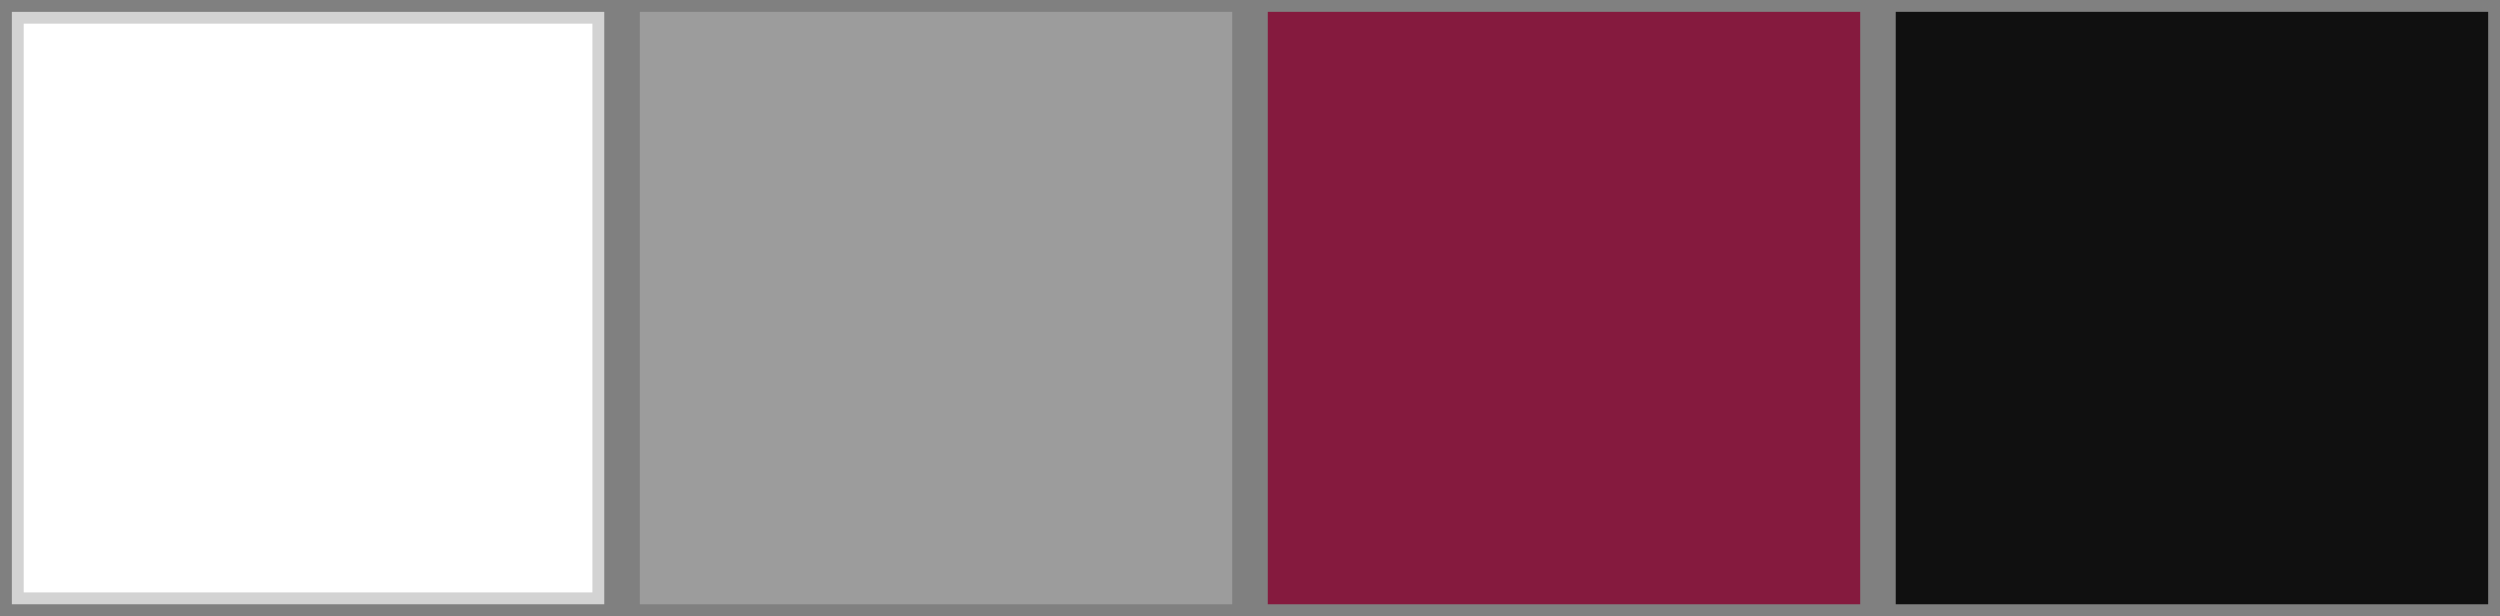
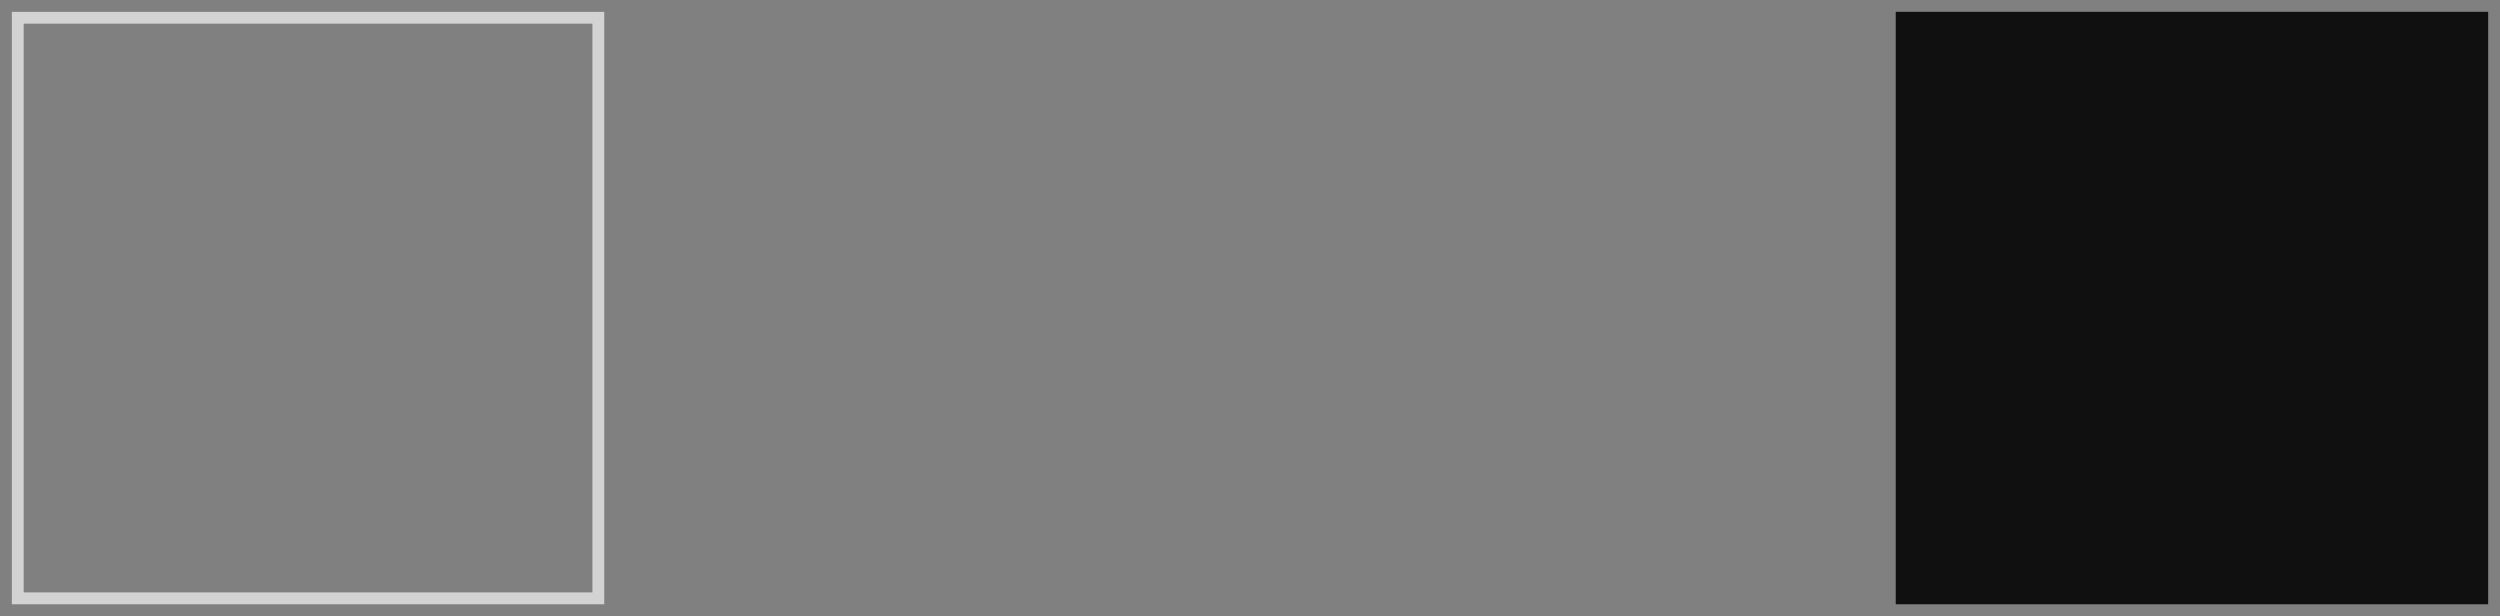
<svg xmlns="http://www.w3.org/2000/svg" id="Layer_1" x="0px" y="0px" viewBox="0 0 211 52" style="enable-background:new 0 0 211 52;" xml:space="preserve">
  <rect x="0" y="0" width="211" height="52" fill="#808080" stroke="none" />
  <style type="text/css"> .st0{fill:#FFFFFF;} .st1{fill:#D3D3D3;} .st2{fill:#9C9C9C;} .st3{fill:#851A3E;} .st4{fill:#101010;} </style>
  <g>
-     <rect x="1.5" y="1.5" class="st0" width="49" height="49" />
    <path class="st1" d="M50,2v48H2V2H50 M51,1H1v50h50V1L51,1z" />
  </g>
  <g>
-     <rect x="54" y="1" class="st2" width="50" height="50" />
-   </g>
+     </g>
  <g>
-     <rect x="107" y="1" class="st3" width="50" height="50" />
-   </g>
+     </g>
  <g>
    <rect x="160" y="1" class="st4" width="50" height="50" />
  </g>
</svg>